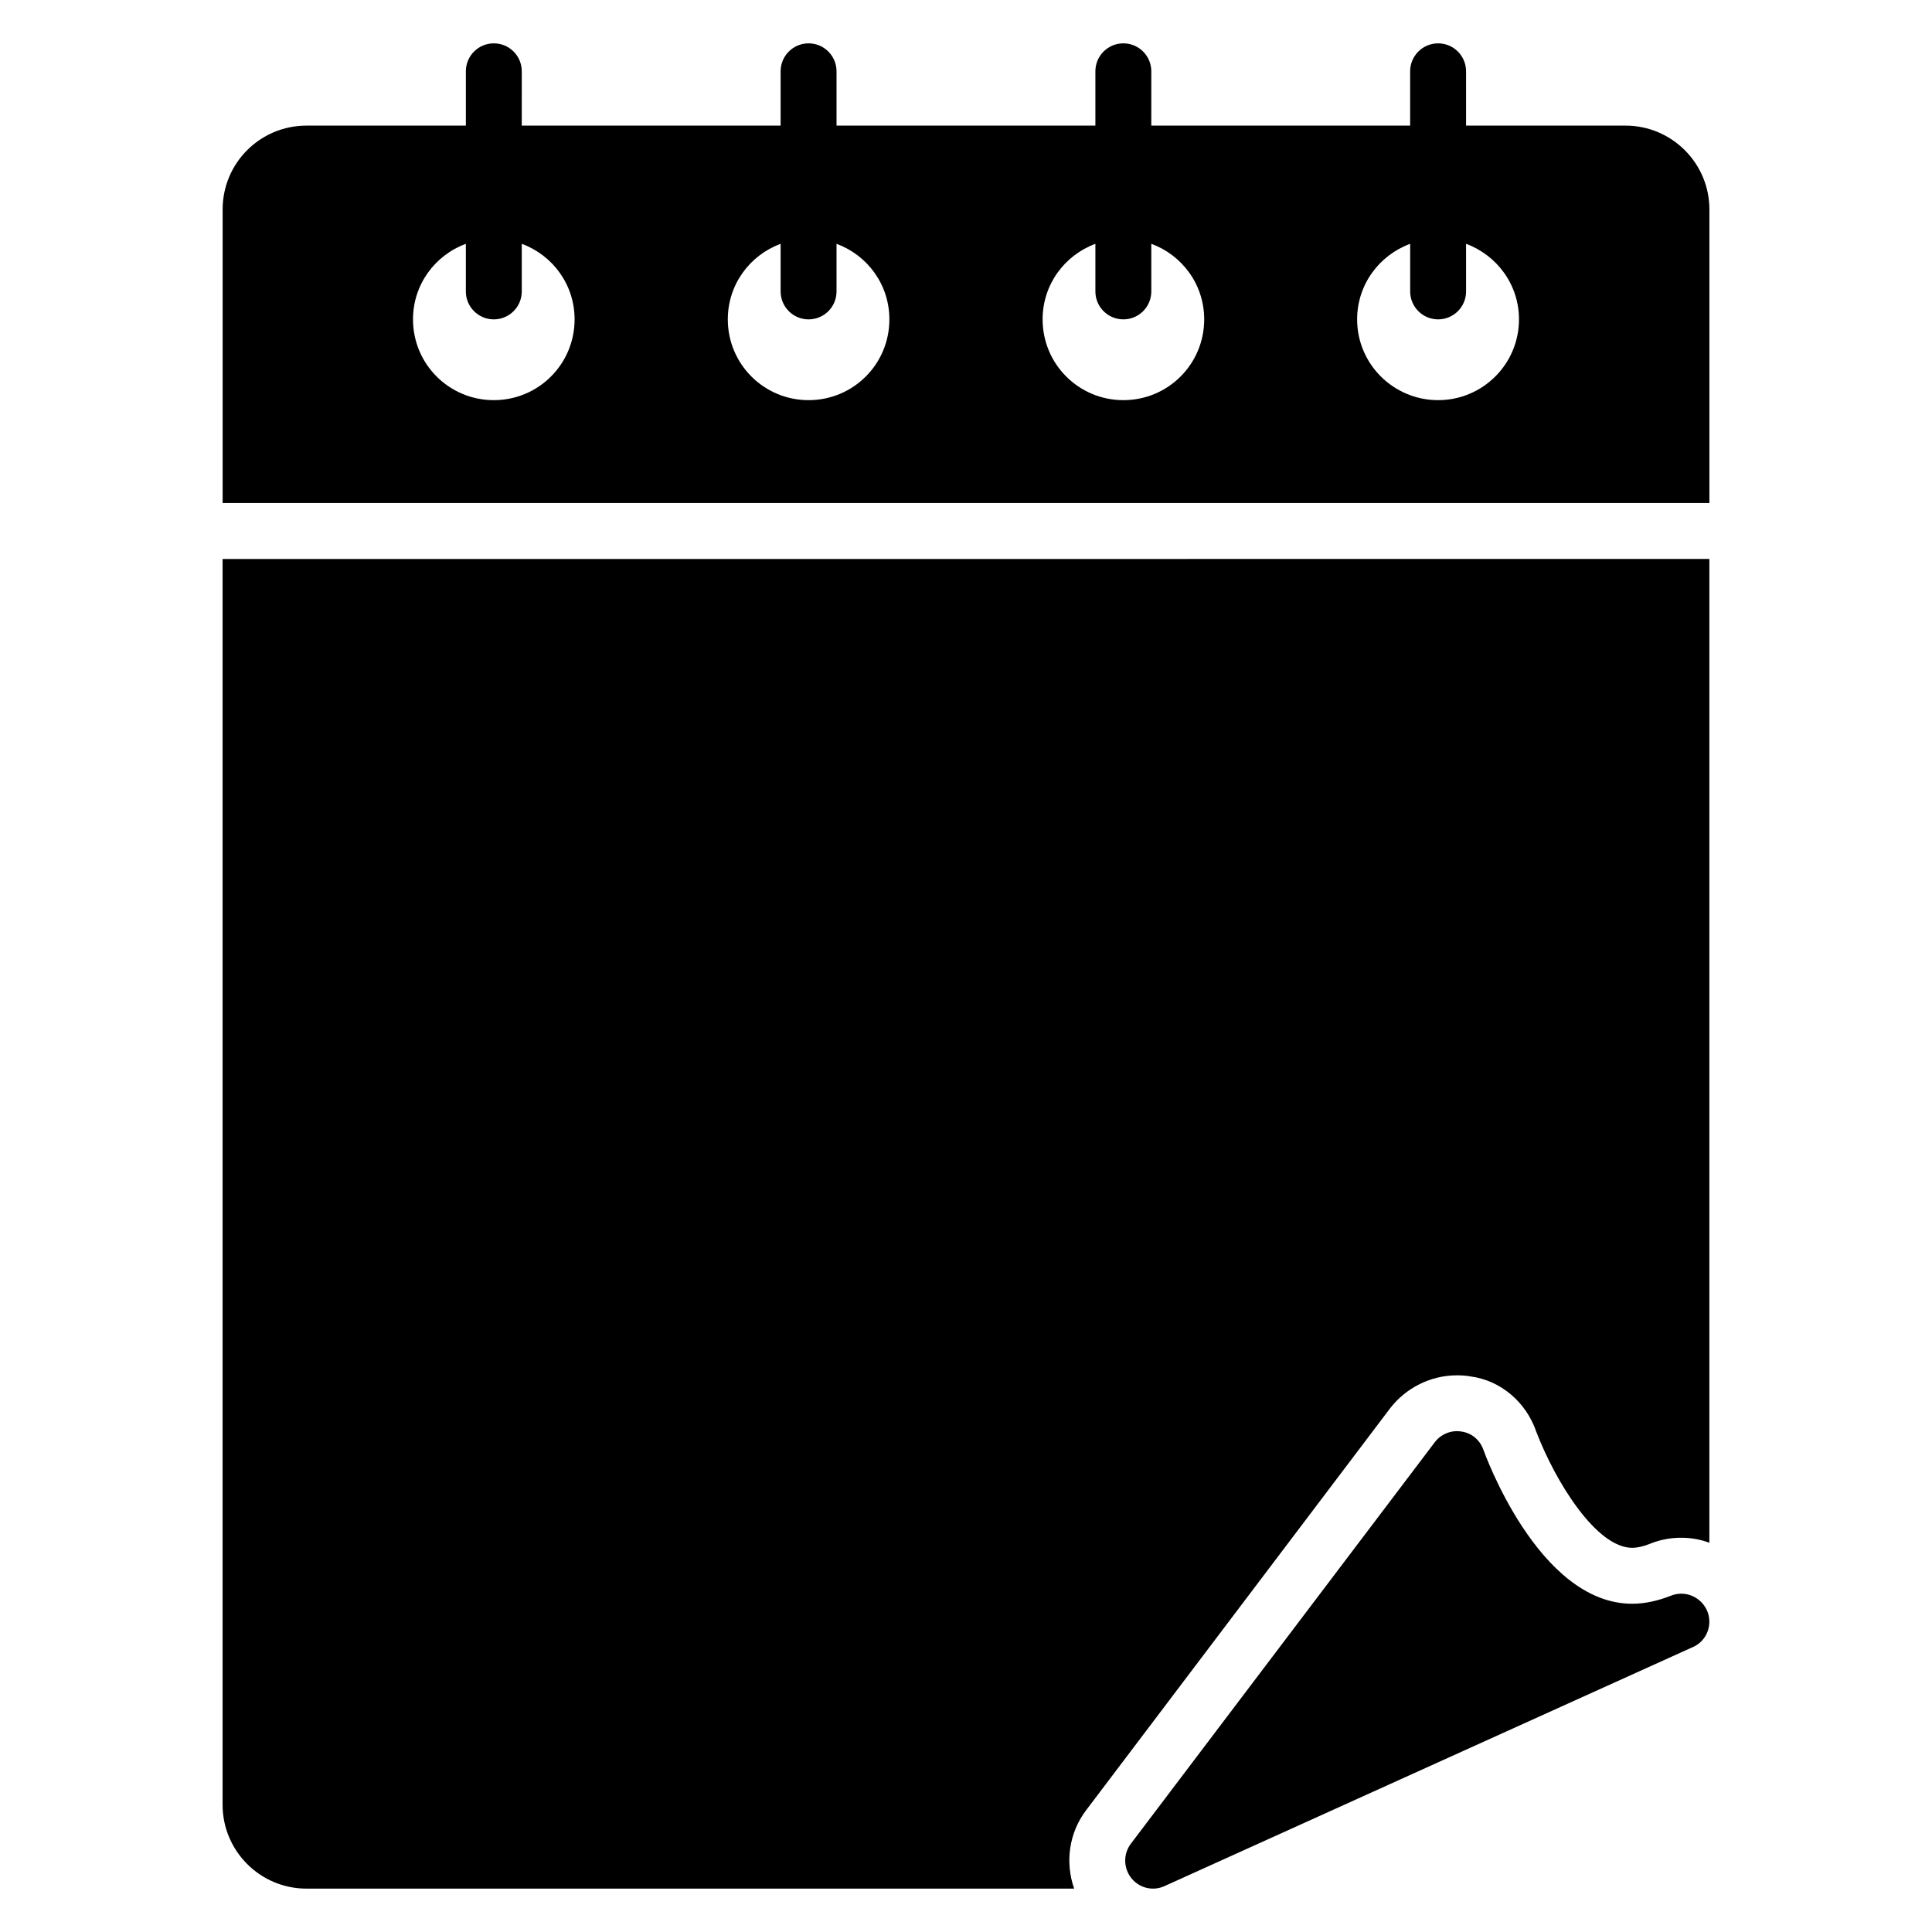
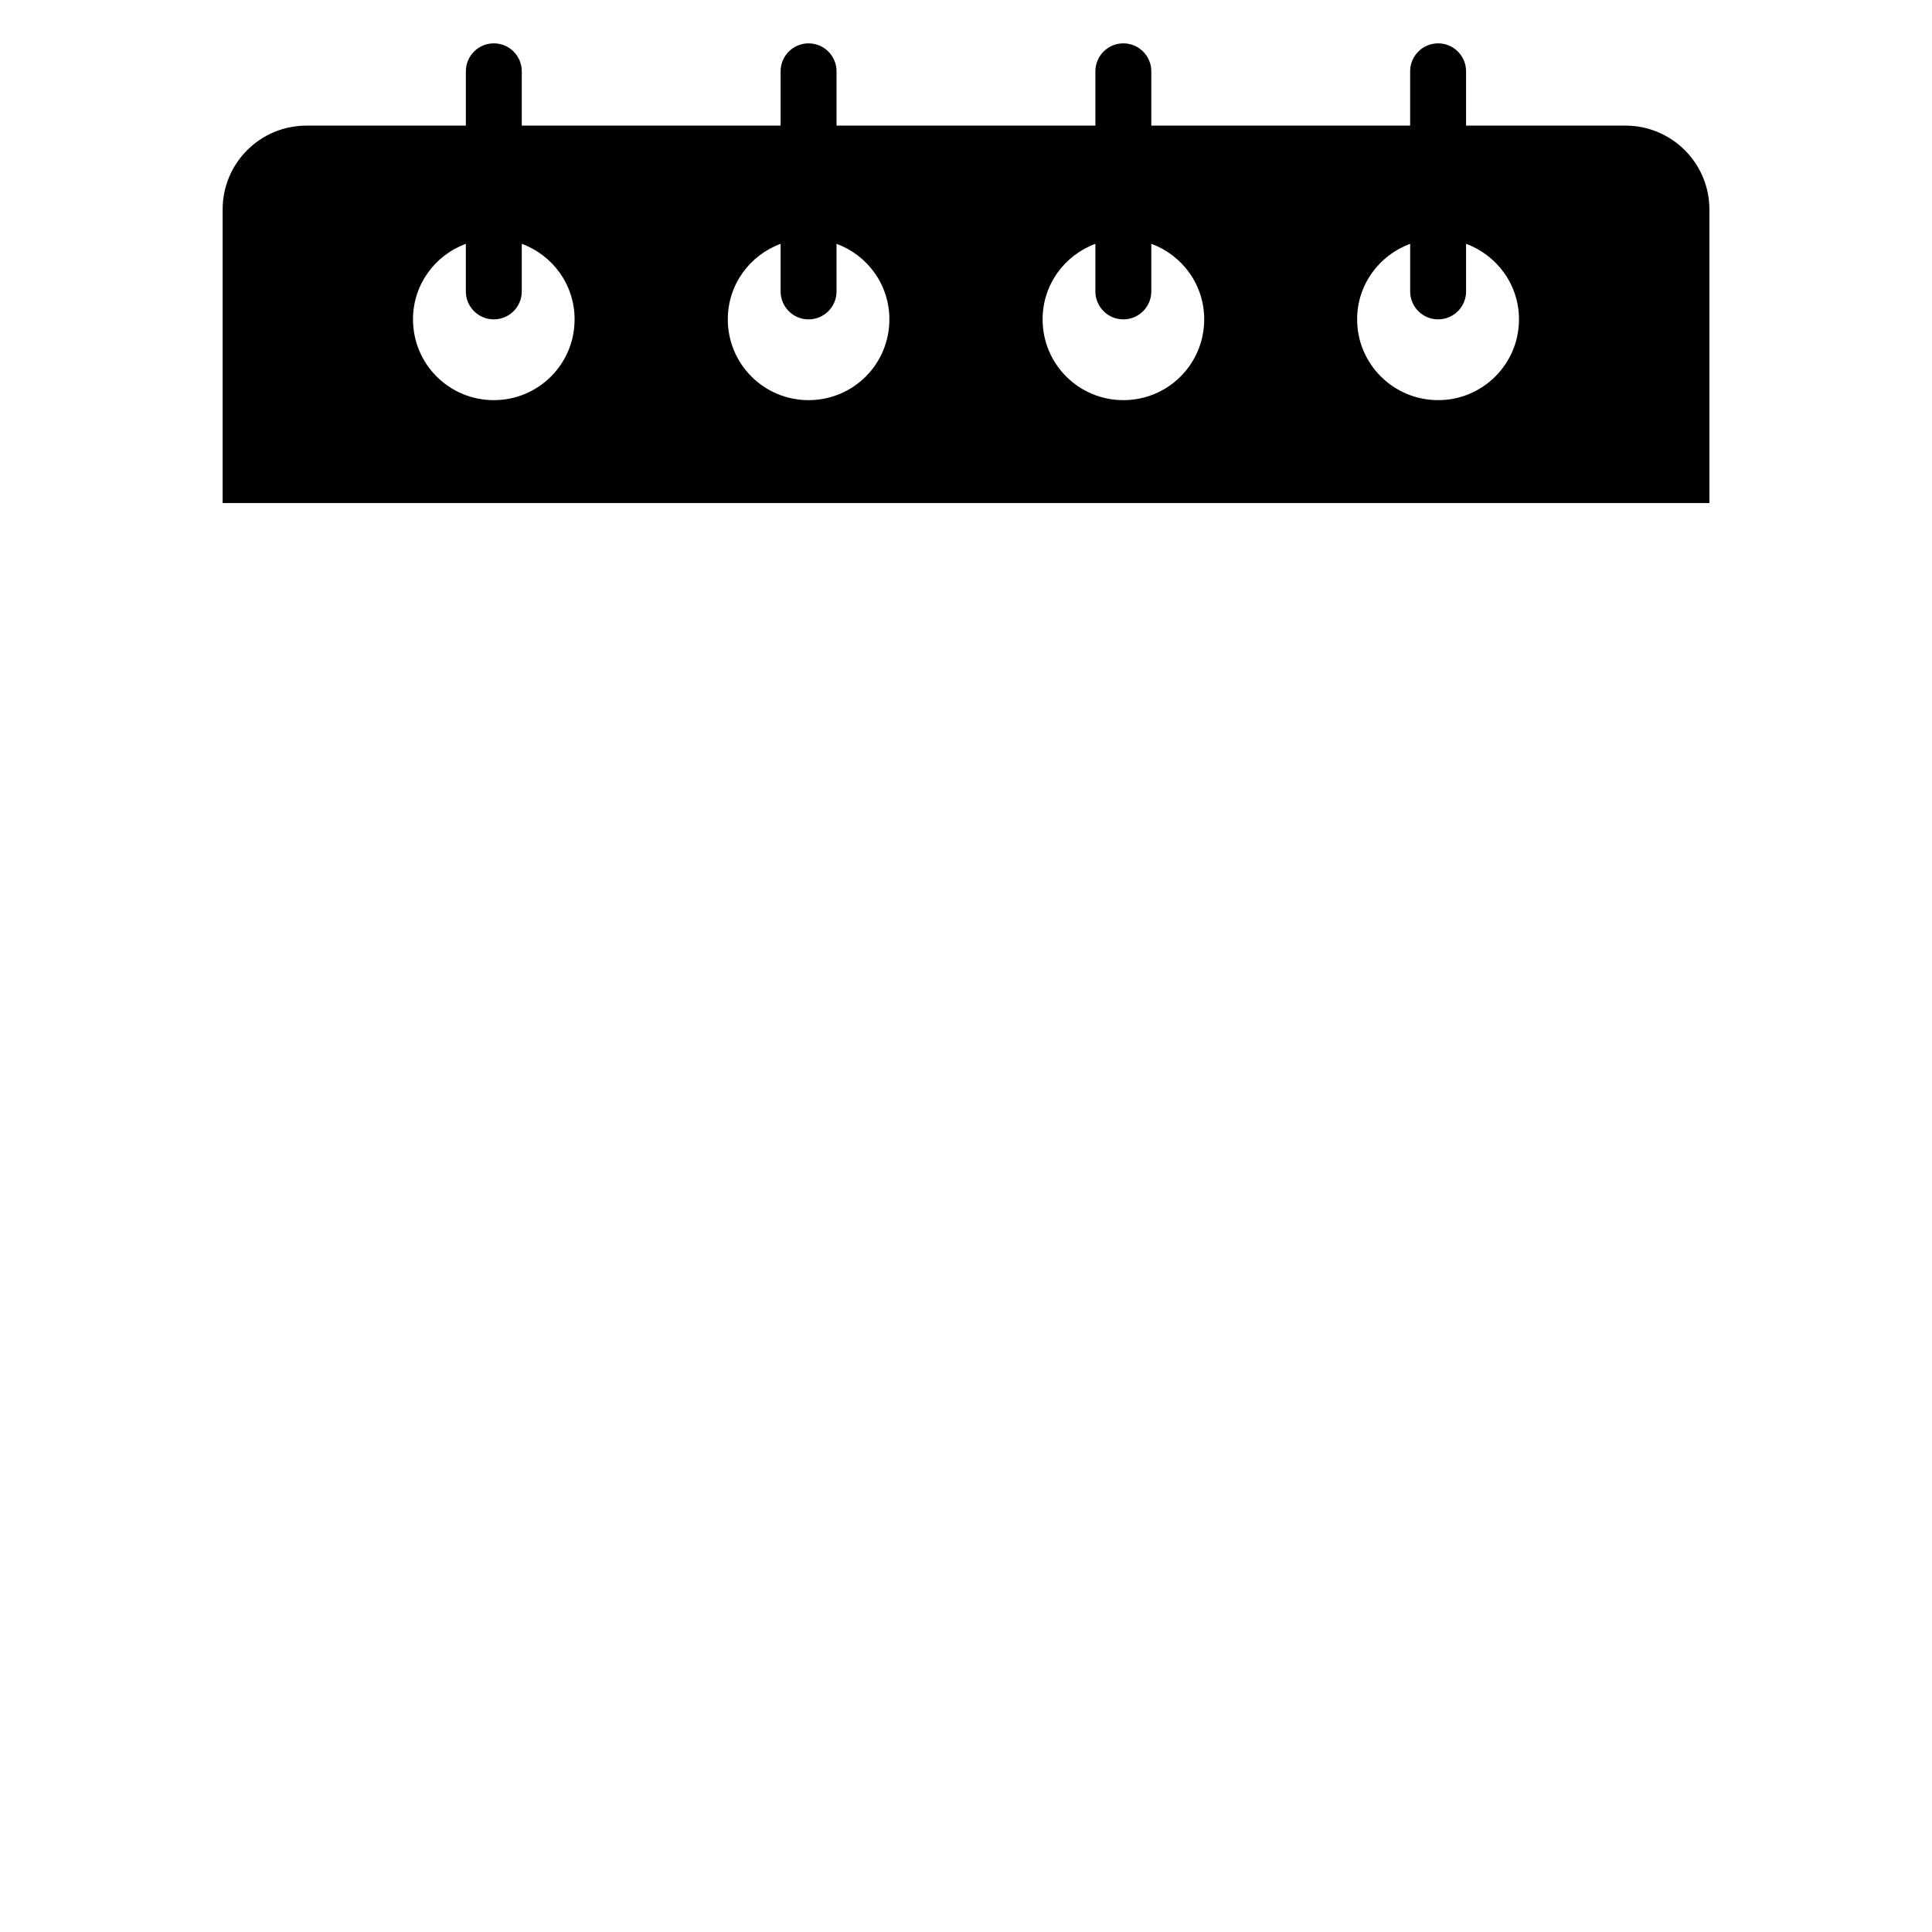
<svg xmlns="http://www.w3.org/2000/svg" fill="#000000" width="800px" height="800px" version="1.1" viewBox="144 144 512 512">
  <g>
-     <path d="m592.63 580.49-140.03 63.348c-3.008 1.387-6.637 0.578-8.816-2.148-2.074-2.668-2.148-6.371-0.074-9.113l80.535-106.39c1.629-2.148 4.371-3.262 7.039-2.816 2.742 0.371 4.965 2.297 5.852 4.891 0.148 0.371 14.449 40.75 39.414 40.75 3.262 0 6.742-0.742 10.297-2.148 3.703-1.48 7.926 0.297 9.559 4 1.555 3.707-0.074 8.004-3.777 9.633z" />
-     <path d="m597 292.13v260.72c-2.371-0.891-4.891-1.332-7.484-1.332-2.816 0-5.559 0.52-8.148 1.555-1.777 0.742-3.484 1.113-4.816 1.113-9.484 0-20.301-17.41-25.414-30.746-2.742-8-9.559-13.633-17.41-14.668-1.188-0.223-2.445-0.297-3.629-0.297-6.891 0-13.484 3.262-17.707 8.742l-80.465 106.39c-4.668 6.074-5.703 13.93-3.262 20.895h-203.45c-12.301 0-22.227-10.004-22.227-22.227v-330.14z" />
    <path d="m574.78 177.29h-42.254l-0.004-14.391c0-4.09-3.312-7.41-7.41-7.41-4.094 0-7.41 3.316-7.41 7.41v14.391h-68.598l0.004-14.391c0-4.09-3.312-7.41-7.41-7.41-4.094 0-7.41 3.316-7.41 7.41v14.391h-68.598v-14.391c0-4.09-3.312-7.41-7.41-7.41-4.094 0-7.41 3.316-7.41 7.41v14.391h-68.598l0.004-14.391c0-4.09-3.312-7.41-7.41-7.41-4.094 0-7.41 3.316-7.41 7.41v14.391h-42.23c-12.301 0-22.227 9.93-22.227 22.227v77.793h394.01v-77.793c0-12.297-10.004-22.227-22.227-22.227zm-299.92 72.754c-11.855 0-21.41-9.559-21.41-21.41 0-9.238 5.836-17.012 14.004-20.023v12.617c0 4.09 3.312 7.41 7.41 7.41 4.094 0 7.41-3.316 7.41-7.41v-12.617c8.168 3.016 14 10.789 14 20.023 0 11.855-9.559 21.41-21.414 21.41zm83.426 0c-11.855 0-21.41-9.559-21.41-21.41 0-9.234 5.832-17.008 13.996-20.02v12.617c0 4.09 3.312 7.41 7.41 7.41 4.094 0 7.41-3.316 7.41-7.41l-0.004-12.621c8.172 3.012 14.008 10.785 14.008 20.027 0.004 11.852-9.555 21.406-21.41 21.406zm83.426 0c-11.855 0-21.41-9.559-21.41-21.41 0-9.23 5.824-17 13.988-20.02v12.613c0 4.09 3.312 7.41 7.41 7.41 4.094 0 7.41-3.316 7.41-7.41l-0.004-12.621c8.176 3.008 14.02 10.785 14.02 20.027-0.004 11.855-9.559 21.41-21.414 21.41zm83.426 0c-11.855 0-21.484-9.559-21.484-21.41 0-9.23 5.871-17.004 14.055-20.02v12.613c0 4.09 3.312 7.41 7.41 7.41 4.094 0 7.41-3.316 7.41-7.41l-0.008-12.617c8.152 3.016 14.027 10.789 14.027 20.023 0 11.855-9.629 21.41-21.41 21.41z" />
  </g>
</svg>